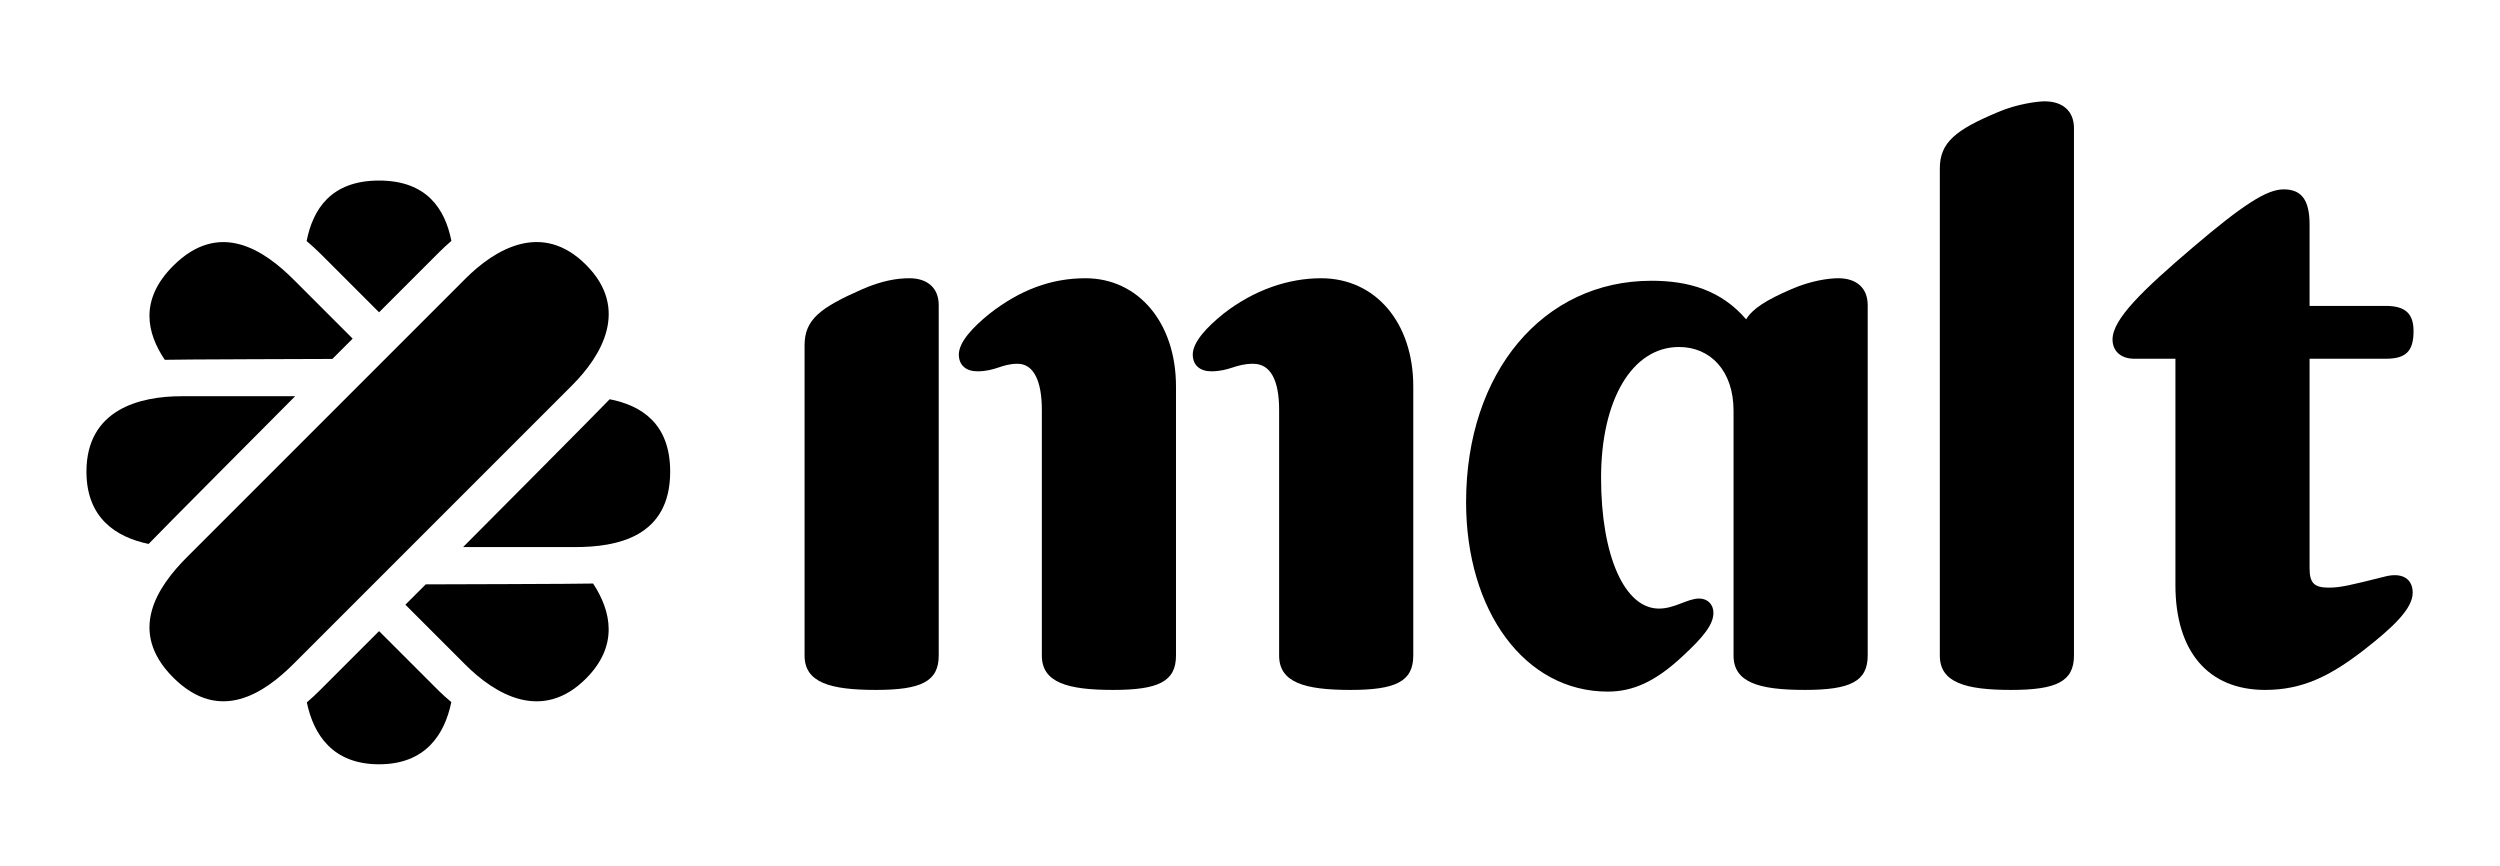
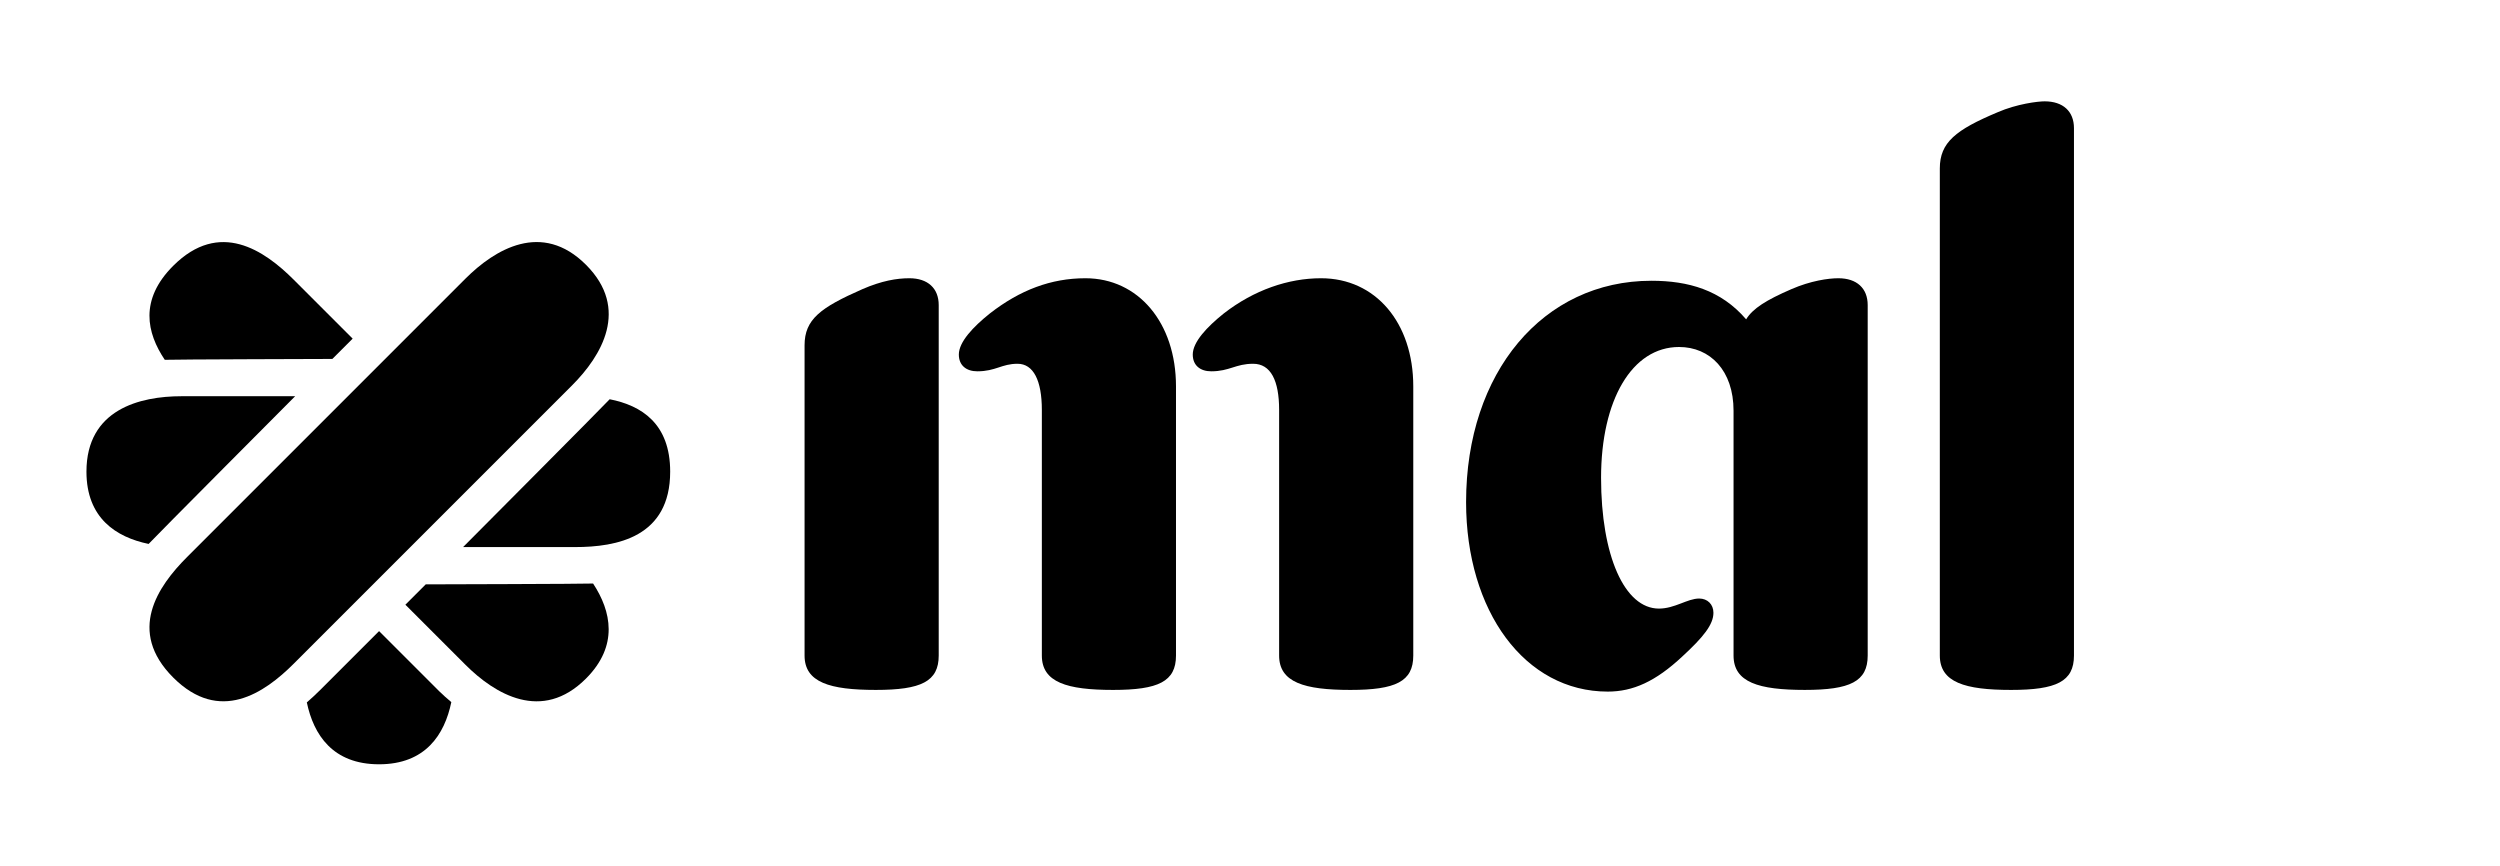
<svg xmlns="http://www.w3.org/2000/svg" width="800" height="277" viewBox="0 0 800 277" fill="none">
  <path d="M187.516 84.731C173.416 70.631 158.354 79.757 148.928 89.183L104.408 133.706L59.883 178.23C50.457 187.655 40.591 201.976 55.431 216.814C70.271 231.657 84.592 221.789 94.016 212.363L138.539 167.84L183.062 123.318C192.489 113.891 201.614 98.829 187.516 84.731Z" fill="black" />
-   <path d="M102.443 81.084L121.298 99.938L140.49 80.746C141.793 79.44 143.116 78.228 144.447 77.085C142.437 66.945 136.651 57.778 121.289 57.778C105.898 57.778 100.119 66.981 98.121 77.143C99.557 78.386 100.992 79.632 102.443 81.084Z" fill="black" />
  <path d="M140.482 221.137L121.302 201.956L102.457 220.799C101.026 222.231 99.602 223.539 98.184 224.768C100.345 235.105 106.461 244.573 121.294 244.573C136.166 244.573 142.274 235.054 144.421 224.684C143.102 223.549 141.781 222.436 140.482 221.137Z" fill="black" />
  <path d="M94.447 126.791H58.097C44.768 126.791 27.664 130.989 27.664 150.927C27.664 165.804 37.186 171.913 47.558 174.059C48.786 172.642 94.447 126.791 94.447 126.791Z" fill="black" />
  <path d="M195.098 127.759C193.947 129.097 148.191 175.064 148.191 175.064H184.025C197.354 175.064 214.458 171.915 214.458 150.928C214.458 135.539 205.258 129.757 195.098 127.759Z" fill="black" />
  <path d="M106.355 114.859L112.849 108.365L94.006 89.52C84.579 80.095 70.26 70.228 55.42 85.068C44.538 95.95 46.955 106.541 52.727 115.139C54.485 115.008 106.355 114.859 106.355 114.859Z" fill="black" />
  <path d="M136.234 186.996L129.723 193.507L148.917 212.699C158.343 222.126 173.405 231.25 187.503 217.152C198.023 206.631 195.609 195.581 189.793 186.729C187.921 186.864 136.234 186.996 136.234 186.996Z" fill="black" />
  <path d="M588.275 89.039C585.056 89.039 579.422 89.844 573.249 92.527C565.201 96.015 560.908 98.698 558.762 102.185C550.713 92.796 540.248 89.844 528.443 89.844C493.831 89.844 469.148 119.089 469.148 160.675C469.148 195.555 487.929 221.312 514.491 221.312C522.539 221.312 529.784 218.091 538.371 210.044C545.077 203.872 548.298 199.849 548.298 196.092C548.298 193.408 546.42 191.53 543.736 191.53C539.979 191.53 535.955 194.749 530.857 194.749C519.856 194.749 512.343 177.845 512.343 152.893C512.343 127.942 522.27 111.039 537.295 111.039C547.222 111.039 554.735 118.55 554.735 131.43V209.775C554.735 218.359 562.783 220.774 577.54 220.774C592.03 220.774 597.663 218.091 597.663 209.775V97.626C597.665 92.258 594.177 89.039 588.275 89.039Z" fill="black" />
  <path d="M422.736 89.039C412.272 89.039 401.272 92.796 391.611 100.308C386.246 104.601 381.684 109.43 381.684 113.455C381.684 116.942 384.098 118.82 387.587 118.82C393.491 118.82 395.369 116.406 401.003 116.406C406.637 116.406 409.32 121.772 409.32 131.163V209.777C409.32 218.361 417.37 220.776 432.125 220.776C446.614 220.776 452.248 218.093 452.248 209.777V123.65C452.249 103.258 440.175 89.039 422.736 89.039Z" fill="black" />
  <path d="M347.341 89.039C336.341 89.039 326.413 92.796 316.755 100.308C311.389 104.601 306.828 109.43 306.828 113.455C306.828 116.942 309.241 118.82 312.731 118.82C318.632 118.82 320.512 116.406 325.61 116.406C330.708 116.406 333.391 121.772 333.391 131.163V209.777C333.391 218.361 341.439 220.776 356.195 220.776C370.685 220.776 376.318 218.093 376.318 209.777V123.65C376.318 103.258 364.244 89.039 347.341 89.039Z" fill="black" />
  <path d="M290.999 89.039C286.975 89.039 282.146 89.844 275.973 92.527C262.558 98.43 257.461 102.185 257.461 110.503V209.776C257.461 218.36 265.509 220.775 280.266 220.775C294.756 220.775 300.389 218.092 300.389 209.776V97.626C300.39 92.258 296.902 89.039 290.999 89.039Z" fill="black" />
-   <path d="M762.944 184.554C752.211 187.237 748.993 188.042 745.235 188.042C740.675 188.042 739.064 186.7 739.064 181.871V114.795H763.481C769.92 114.795 772.334 112.381 772.334 105.942C772.334 100.576 769.92 97.891 763.481 97.891H739.064V71.866C739.064 63.816 736.383 60.597 730.747 60.597C725.382 60.597 717.868 65.427 701.77 79.111C685.405 93.063 676.012 102.185 676.012 108.624C676.012 112.381 678.697 114.795 682.989 114.795H696.136V187.237C696.136 208.434 706.599 220.775 724.844 220.775C736.918 220.775 745.772 216.213 756.236 208.165C765.895 200.652 772.065 194.749 772.065 189.653C772.066 185.36 768.846 182.944 762.944 184.554Z" fill="black" />
  <path d="M654.28 32.427C652.134 32.427 645.427 33.232 639.254 35.915C625.838 41.549 620.742 45.573 620.742 53.891V209.775C620.742 218.362 628.79 220.776 643.547 220.776C658.037 220.776 663.669 218.093 663.669 209.775V41.013C663.669 35.646 660.182 32.427 654.28 32.427Z" fill="black" />
</svg>